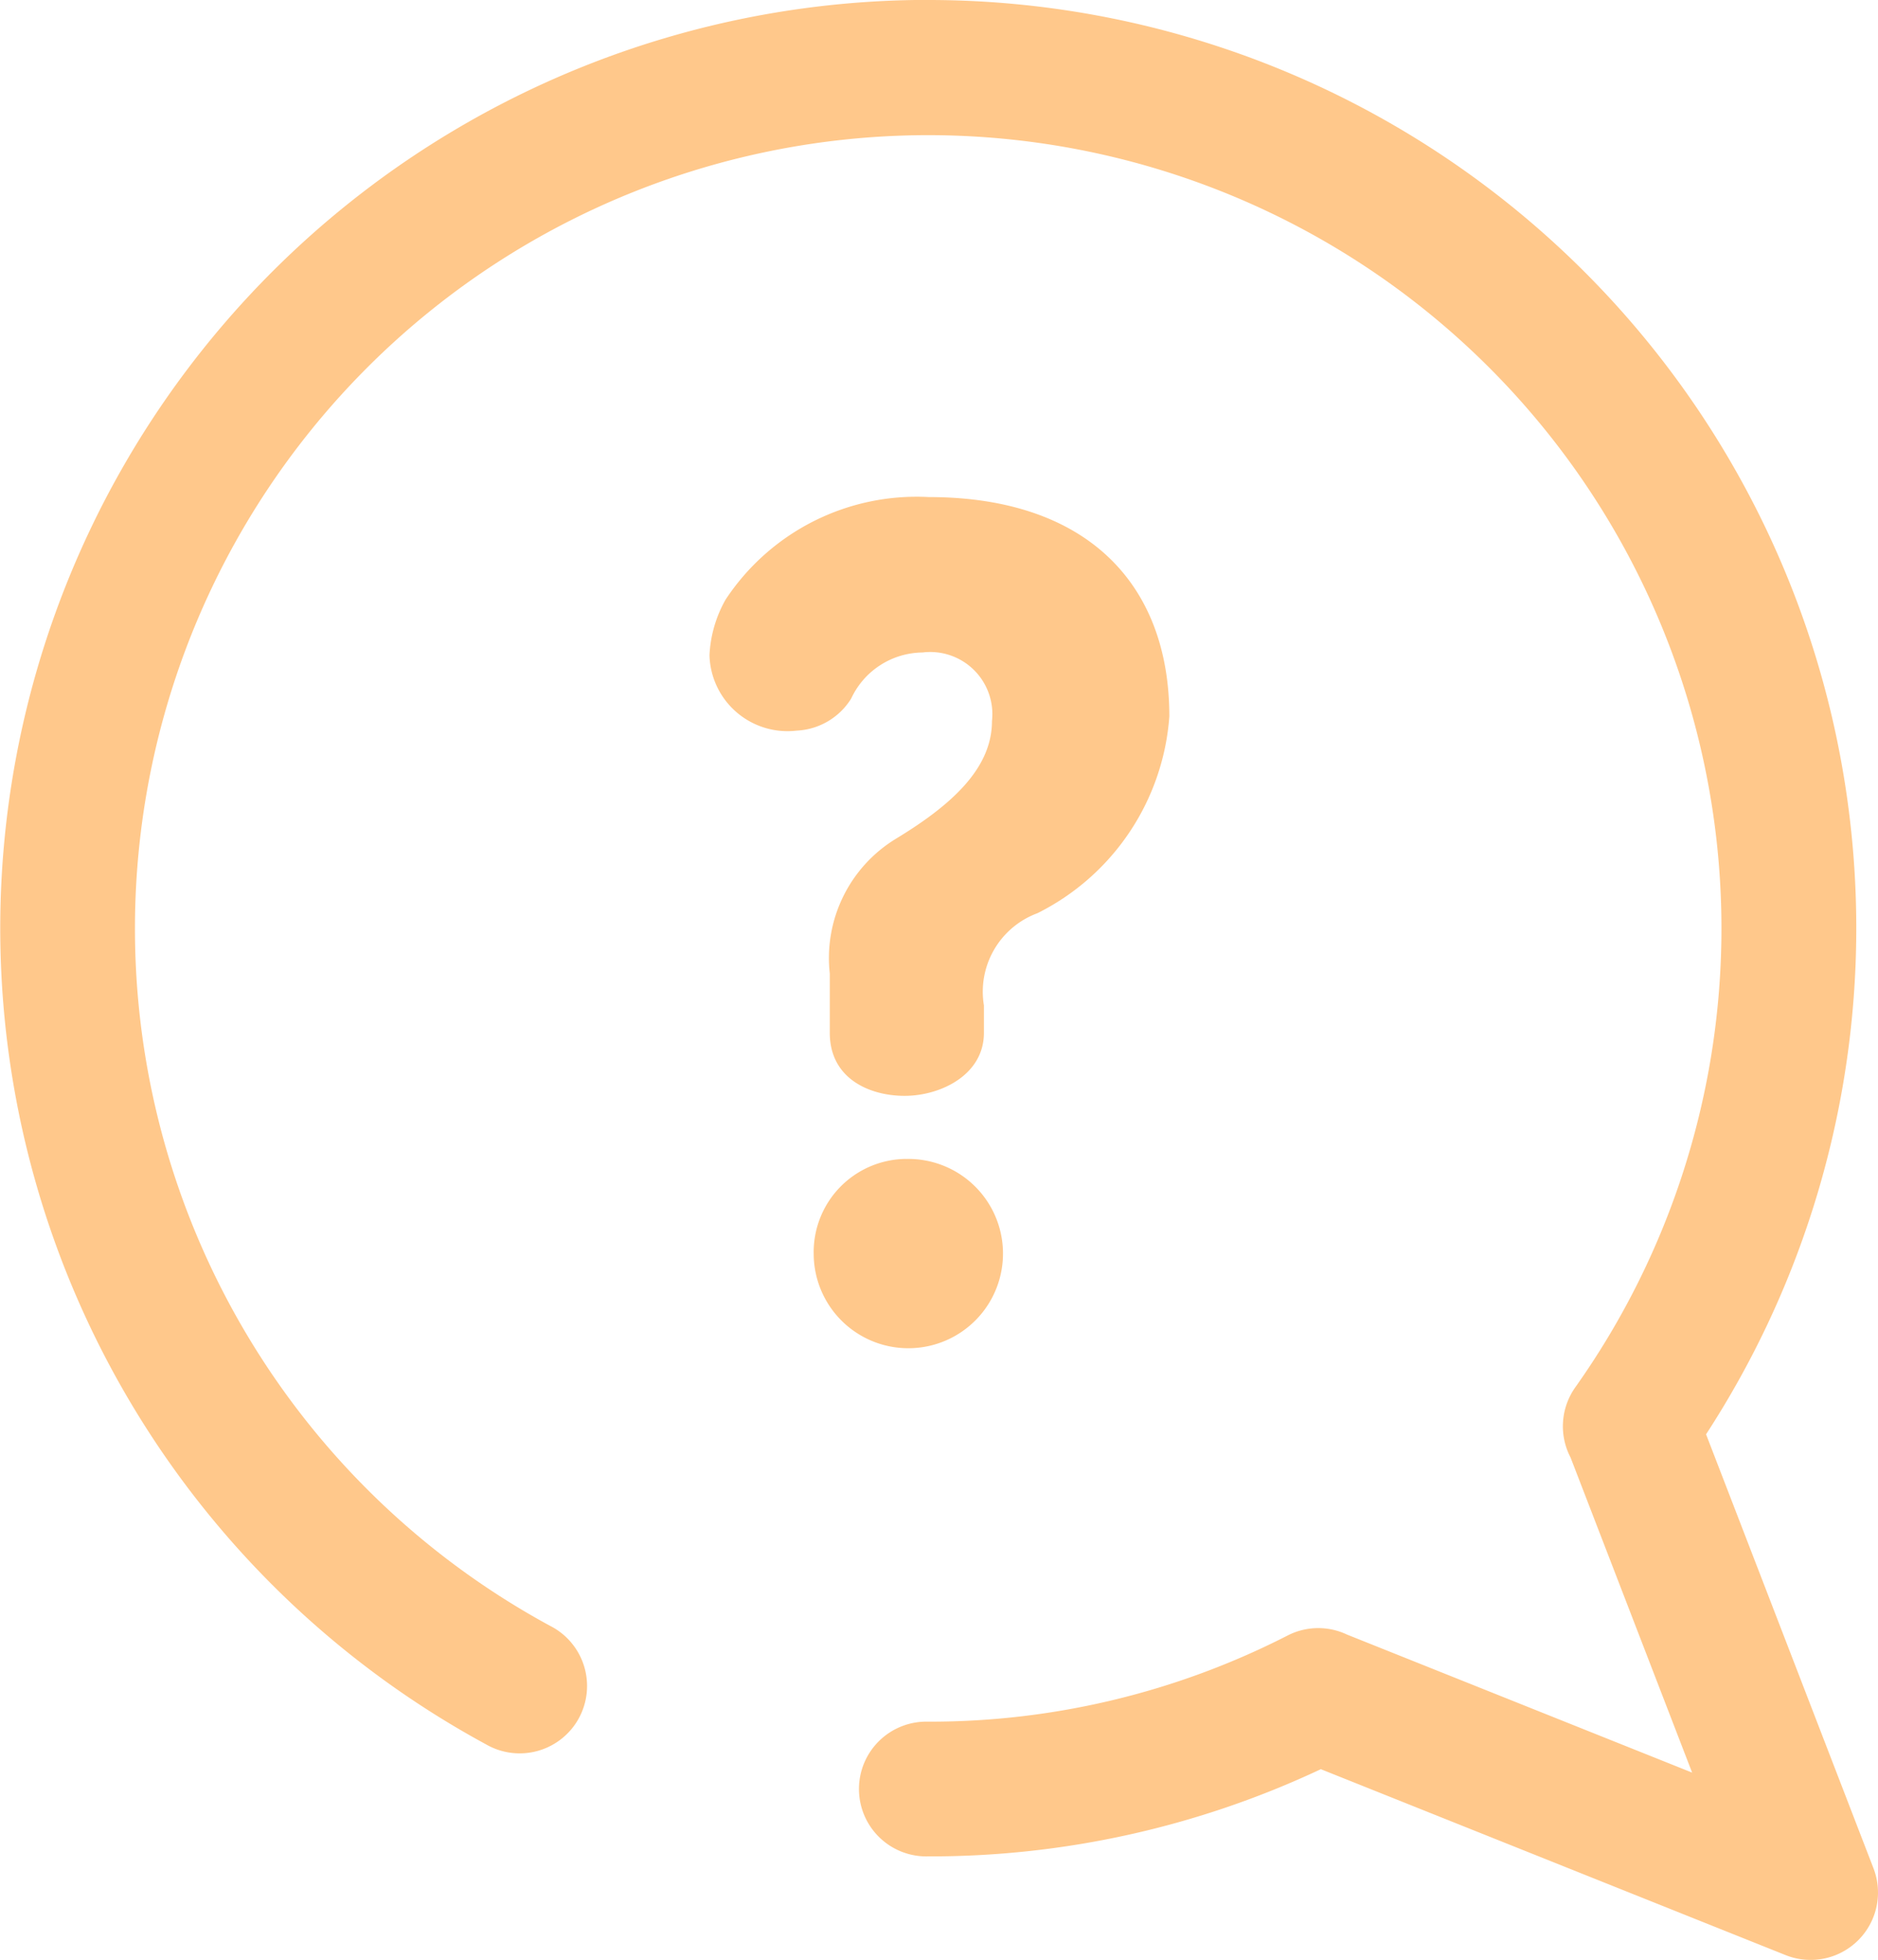
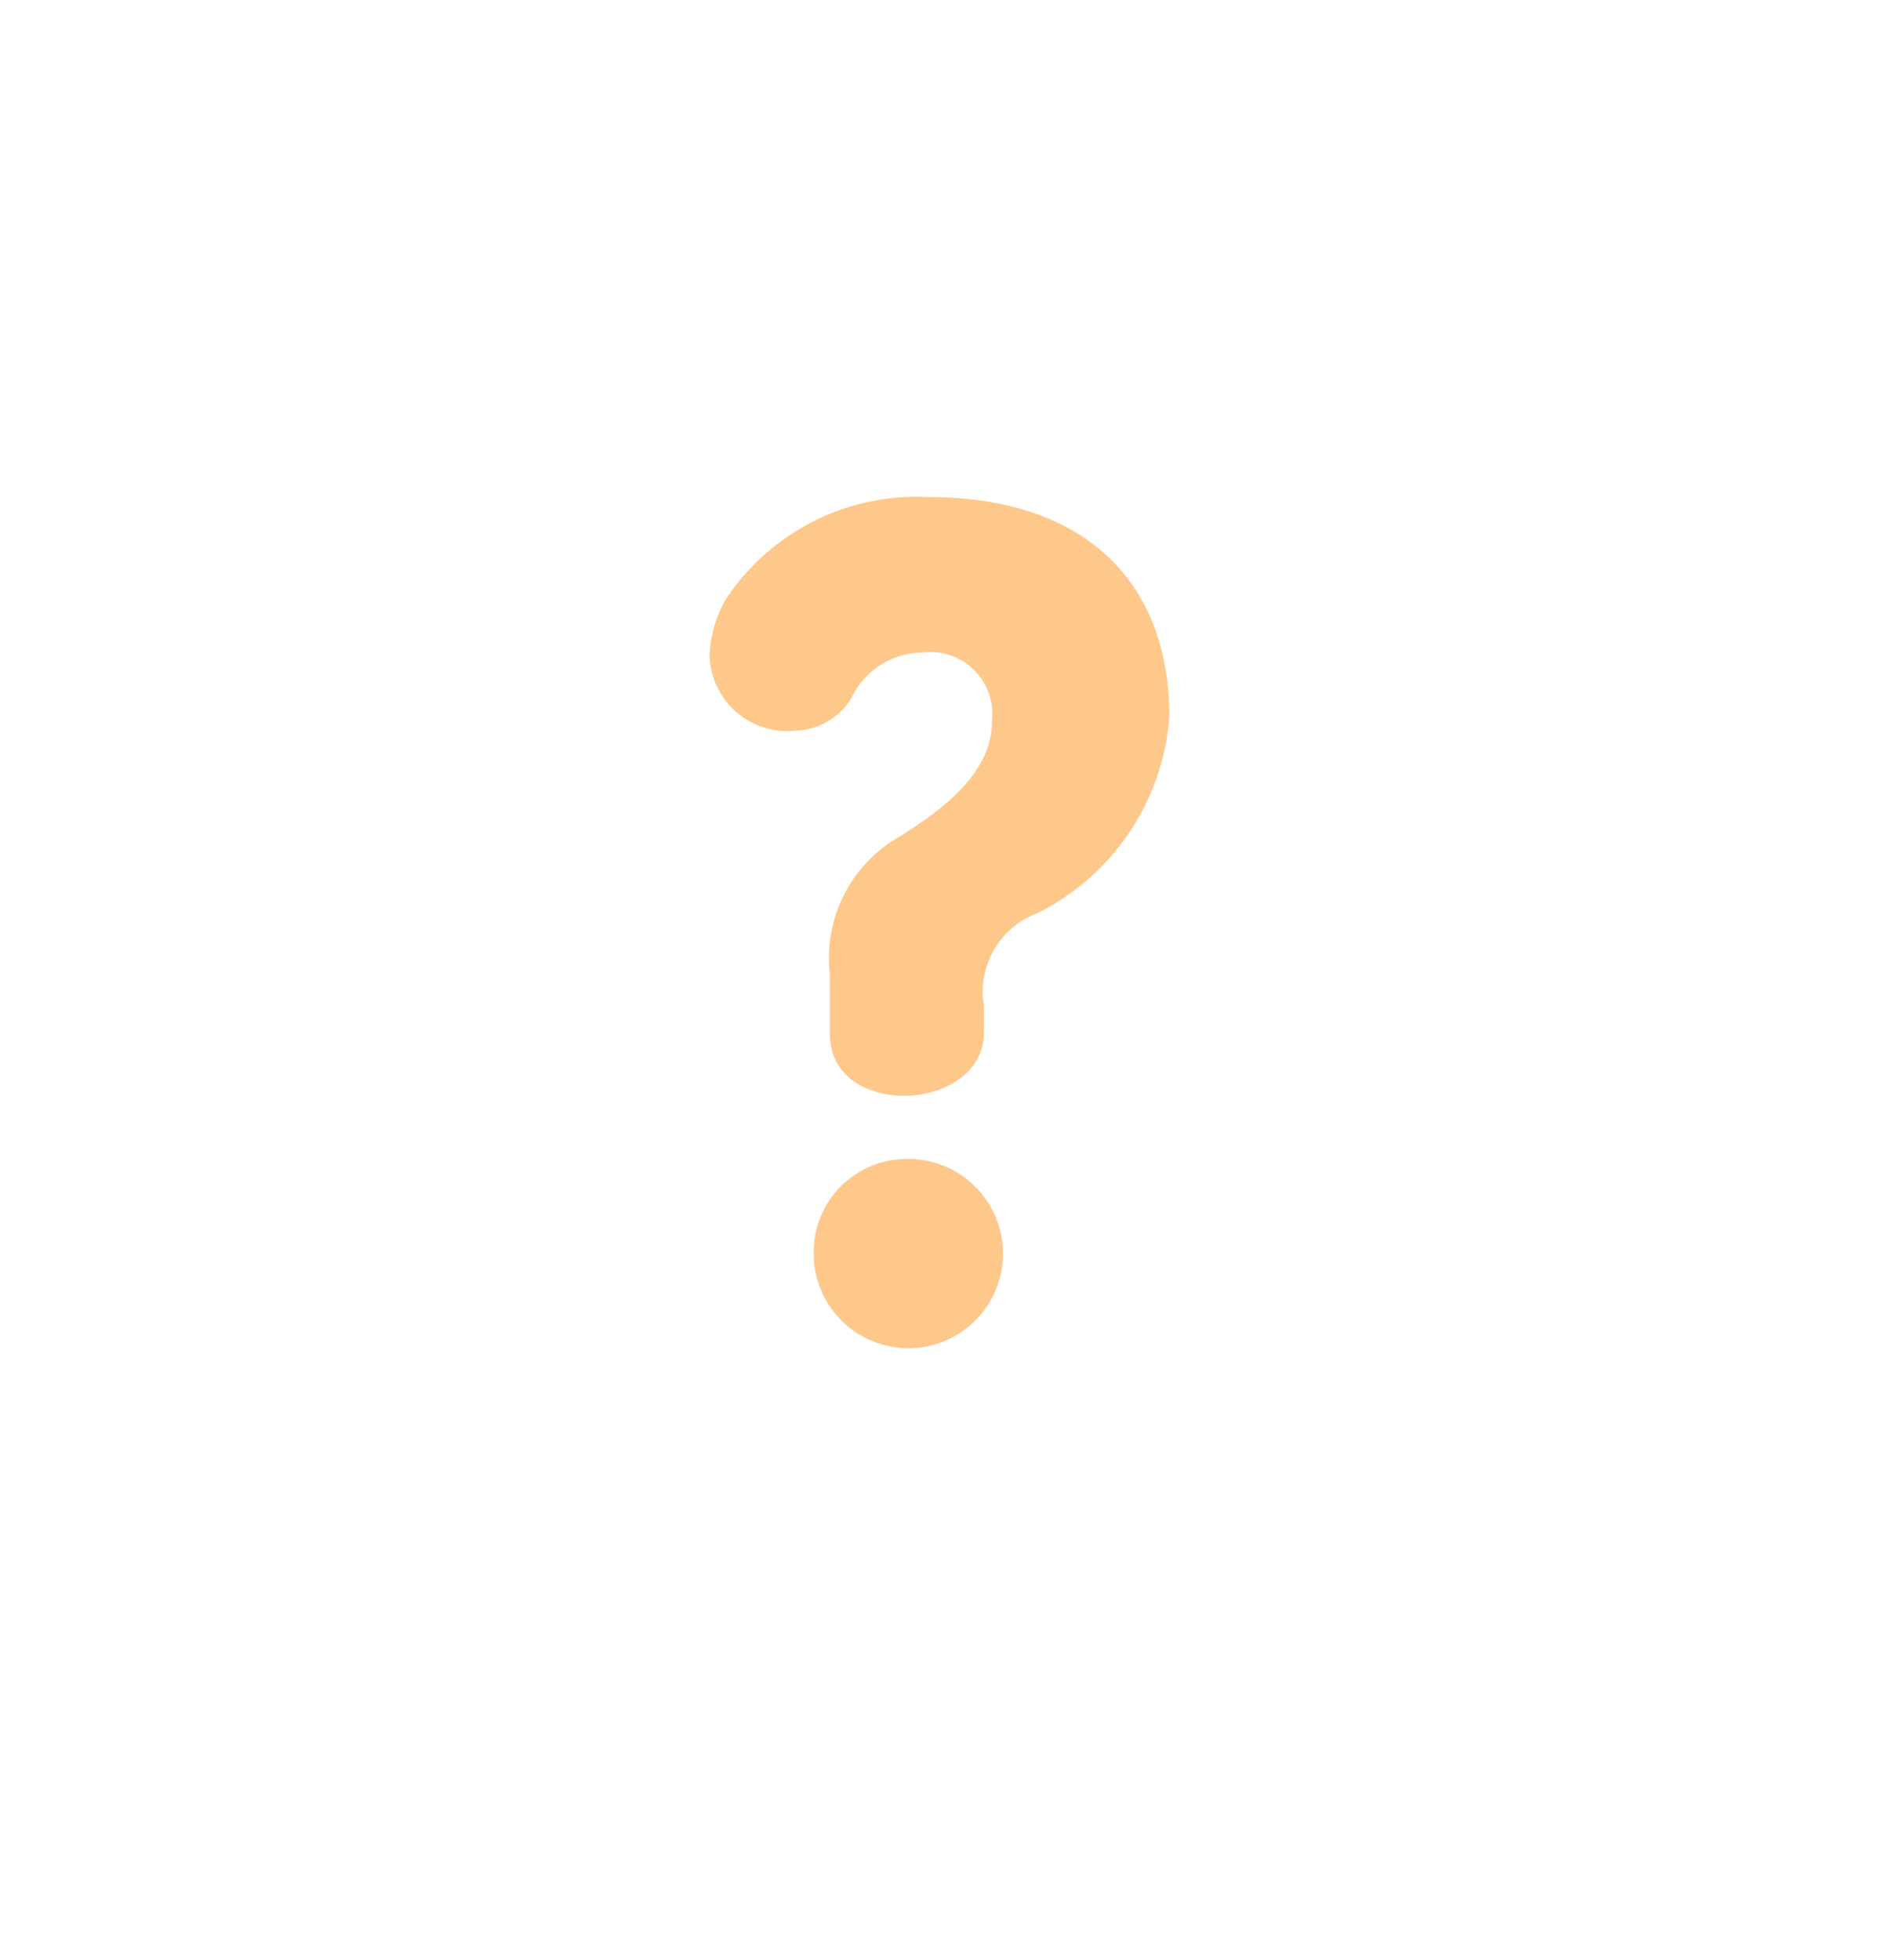
<svg xmlns="http://www.w3.org/2000/svg" id="그룹_16" data-name="그룹 16" width="38.294" height="39.965" viewBox="0 0 38.294 39.965">
  <path id="패스_29" data-name="패스 29" d="M263.551,296.314a1.706,1.706,0,0,0-1.091,1.881v.557c0,.864-.891,1.286-1.617,1.286-.709,0-1.526-.346-1.526-1.286v-1.209a2.848,2.848,0,0,1,1.345-2.745c1.109-.672,1.962-1.421,1.962-2.4a1.267,1.267,0,0,0-1.417-1.4,1.622,1.622,0,0,0-1.454.94,1.385,1.385,0,0,1-1.108.653,1.592,1.592,0,0,1-1.781-1.536,2.541,2.541,0,0,1,.327-1.133,4.665,4.665,0,0,1,4.144-2.093c3.2,0,4.906,1.747,4.906,4.473A4.881,4.881,0,0,1,263.551,296.314Zm-2.69,5.011a1.93,1.93,0,1,1-1.872,1.939A1.9,1.9,0,0,1,260.861,301.324Z" transform="translate(-242.397 -277.694)" fill="#ffc88b" />
-   <path id="패스_30" data-name="패스 30" d="M240.284,262.955A18.923,18.923,0,0,1,256.145,292.2l3.414,8.849a1.374,1.374,0,0,1-1.792,1.77l-9.477-3.791a18.708,18.708,0,0,1-8.007,1.778,1.374,1.374,0,1,1,0-2.747,16,16,0,0,0,7.332-1.758,1.369,1.369,0,0,1,1.208-.018l7.038,2.815-2.479-6.425a1.374,1.374,0,0,1,.1-1.436,16.175,16.175,0,1,0-20.905,4.87,1.374,1.374,0,1,1-1.311,2.414,18.929,18.929,0,0,1,9.023-35.568Z" transform="translate(-221.357 -262.955)" fill="#ffc88b" />
</svg>